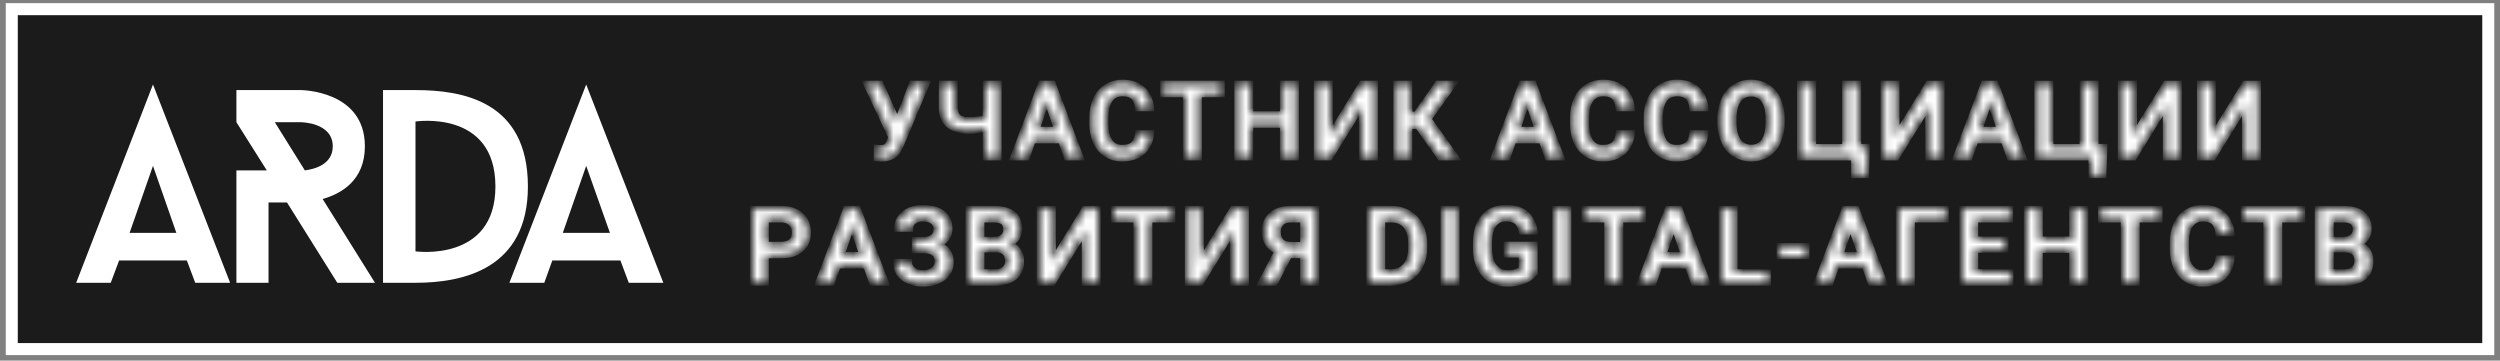
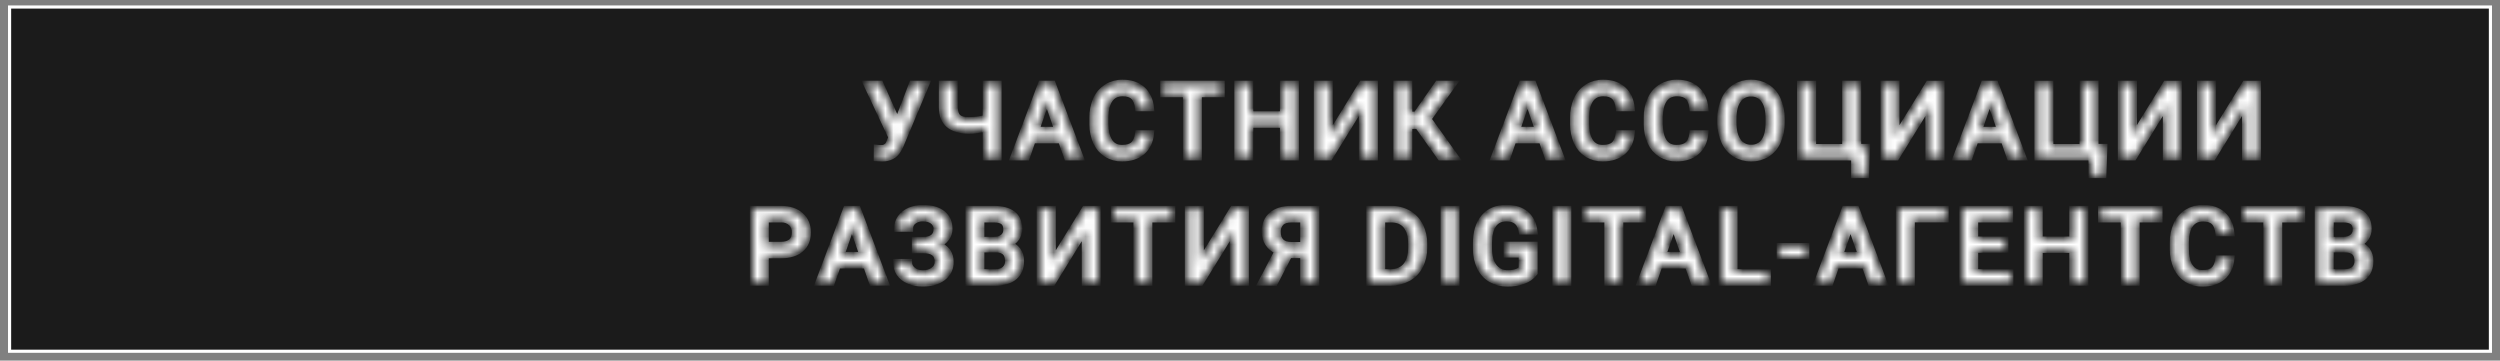
<svg xmlns="http://www.w3.org/2000/svg" width="312" height="45" viewBox="0 0 312 45" fill="none">
  <rect x="0" y="0" width="312" height="45" fill="#808080" stroke="none" />
  <path d="M310.804 0.875V43.835H1.196V0.875H310.804Z" fill="#1B1B1B" stroke="white" stroke-width="0.392" />
-   <path d="M310.536 1.145H1.469V43.566H310.536V1.145Z" fill="#1B1B1B" stroke="white" stroke-width="1.5" />
  <mask id="path-3-inside-1_5542_11" fill="white">
    <path d="M111.998 15.255L113.837 10.463H115.606L112.414 18.07L112.124 18.643C111.704 19.391 111.024 19.765 110.084 19.765L109.429 19.727L109.441 18.467C109.619 18.488 109.798 18.496 109.976 18.492C110.176 18.505 110.375 18.457 110.546 18.353C110.717 18.249 110.853 18.096 110.934 17.913L111.261 17.138L108.125 10.463H109.864L111.998 15.255ZM124.611 10.463V19.632H123.024V16.024C122.328 16.198 121.613 16.285 120.895 16.282C119.799 16.282 118.97 16.041 118.408 15.558C117.845 15.075 117.562 14.347 117.558 13.373V10.463H119.145V13.384C119.149 13.968 119.283 14.384 119.548 14.631C119.812 14.879 120.262 15.003 120.896 15.003C121.613 15.005 122.329 14.916 123.024 14.739V10.463H124.611ZM132.426 17.497H128.874L128.131 19.632H126.475L129.938 10.463H131.368L134.837 19.632H133.175L132.426 17.497ZM129.322 16.213H131.979L130.65 12.409L129.322 16.213ZM143.635 16.648C143.542 17.626 143.181 18.389 142.551 18.937C141.922 19.485 141.084 19.759 140.038 19.758C139.358 19.772 138.689 19.592 138.108 19.239C137.543 18.883 137.096 18.37 136.82 17.762C136.505 17.064 136.343 16.306 136.348 15.54V14.683C136.332 13.896 136.489 13.116 136.808 12.396C137.087 11.769 137.546 11.239 138.127 10.872C138.725 10.509 139.415 10.323 140.114 10.337C141.126 10.337 141.94 10.612 142.558 11.162C143.175 11.712 143.534 12.489 143.635 13.493H142.047C141.971 12.834 141.779 12.358 141.471 12.067C141.162 11.775 140.71 11.629 140.114 11.629C139.421 11.629 138.889 11.882 138.517 12.388C138.146 12.894 137.956 13.636 137.947 14.613V15.426C137.947 16.416 138.125 17.172 138.48 17.693C138.834 18.213 139.354 18.474 140.038 18.474C140.664 18.474 141.134 18.333 141.449 18.052C141.764 17.77 141.963 17.302 142.047 16.647L143.635 16.648ZM152.456 11.748H149.597V19.632H148.016V11.748H145.182V10.463H152.456V11.748ZM161.712 19.632H160.126V15.558H156.026V19.632H154.433V10.463H156.026V14.28H160.125V10.463H161.712V19.632ZM169.974 10.463H171.567V19.632H169.974V13.102L165.95 19.632H164.356V10.463H165.95V17L169.974 10.463ZM176.951 15.703H175.867V19.632H174.28V10.463H175.867V14.317H176.743L179.438 10.463H181.391L178.241 14.852L181.667 19.632H179.753L176.951 15.703ZM192.415 17.497H188.863L188.12 19.632H186.464L189.927 10.463H191.357L194.827 19.632H193.164L192.415 17.497ZM189.311 16.213H191.968L190.639 12.409L189.311 16.213ZM203.624 16.648C203.531 17.626 203.17 18.389 202.54 18.936C201.91 19.484 201.072 19.758 200.027 19.758C199.348 19.772 198.678 19.592 198.097 19.239C197.533 18.883 197.085 18.37 196.809 17.762C196.494 17.064 196.333 16.305 196.337 15.539V14.682C196.321 13.896 196.478 13.116 196.797 12.396C197.076 11.769 197.535 11.239 198.116 10.872C198.714 10.509 199.403 10.323 200.103 10.337C201.115 10.337 201.929 10.612 202.547 11.162C203.164 11.712 203.523 12.489 203.623 13.493H202.036C201.961 12.834 201.769 12.358 201.46 12.067C201.152 11.775 200.699 11.629 200.103 11.629C199.41 11.629 198.878 11.882 198.507 12.388C198.135 12.894 197.945 13.636 197.937 14.613V15.426C197.937 16.416 198.114 17.172 198.469 17.693C198.824 18.213 199.343 18.474 200.027 18.474C200.653 18.474 201.123 18.333 201.438 18.052C201.753 17.77 201.952 17.302 202.036 16.647L203.624 16.648ZM212.817 16.648C212.725 17.626 212.364 18.389 211.734 18.937C211.104 19.485 210.267 19.759 209.221 19.758C208.541 19.772 207.872 19.592 207.291 19.239C206.726 18.883 206.279 18.37 206.003 17.762C205.688 17.064 205.526 16.306 205.531 15.54V14.683C205.514 13.897 205.671 13.116 205.99 12.397C206.269 11.77 206.728 11.239 207.309 10.873C207.907 10.509 208.597 10.323 209.297 10.337C210.309 10.337 211.123 10.612 211.74 11.162C212.358 11.712 212.717 12.489 212.817 13.493H211.23C211.154 12.834 210.962 12.358 210.654 12.067C210.345 11.775 209.893 11.629 209.297 11.628C208.604 11.628 208.072 11.881 207.7 12.387C207.329 12.893 207.139 13.635 207.13 14.613V15.426C207.13 16.416 207.308 17.172 207.662 17.693C208.017 18.213 208.537 18.474 209.221 18.474C209.847 18.474 210.317 18.333 210.632 18.052C210.946 17.77 211.146 17.302 211.23 16.647L212.817 16.648ZM222.332 15.287C222.349 16.1 222.19 16.907 221.866 17.652C221.586 18.293 221.123 18.836 220.534 19.213C219.935 19.582 219.243 19.771 218.54 19.758C217.84 19.77 217.15 19.581 216.554 19.213C215.962 18.838 215.494 18.299 215.206 17.66C214.877 16.931 214.712 16.137 214.724 15.337V14.82C214.708 14.006 214.87 13.197 215.2 12.452C215.482 11.808 215.949 11.261 216.541 10.881C217.137 10.513 217.827 10.323 218.528 10.336C219.228 10.323 219.917 10.51 220.515 10.875C221.104 11.248 221.57 11.787 221.853 12.424C222.181 13.164 222.345 13.967 222.331 14.776L222.332 15.287ZM220.739 14.809C220.739 13.793 220.547 13.014 220.163 12.472C219.981 12.21 219.736 11.997 219.45 11.855C219.164 11.713 218.847 11.646 218.528 11.66C218.213 11.648 217.899 11.716 217.617 11.858C217.334 11.999 217.092 12.21 216.912 12.469C216.524 13.009 216.326 13.772 216.317 14.758V15.287C216.317 16.294 216.513 17.073 216.906 17.623C217.087 17.888 217.331 18.102 217.617 18.246C217.903 18.39 218.22 18.46 218.54 18.448C218.858 18.463 219.174 18.397 219.458 18.256C219.743 18.115 219.987 17.904 220.168 17.642C220.548 17.105 220.738 16.32 220.738 15.287L220.739 14.809ZM224.667 10.464H226.26V18.36H230.297V10.463H231.89V18.348H232.999L232.873 21.843H231.412V19.632H224.668L224.667 10.464ZM240.687 10.464H242.28V19.632H240.687V13.102L236.662 19.632H235.069V10.463H236.662V17L240.687 10.464ZM250.082 17.498H246.53L245.786 19.632H244.13L247.594 10.463H249.023L252.493 19.632H250.831L250.082 17.498ZM246.977 16.213H249.634L248.306 12.409L246.977 16.213ZM254.28 10.464H255.874V18.36H259.91V10.463H261.504V18.348H262.612L262.486 21.843H261.026V19.632H254.282L254.28 10.464ZM270.313 10.464H271.906V19.632H270.313V13.102L266.289 19.632H264.696V10.463H266.289V17L270.313 10.464ZM280.193 10.464H281.786V19.632H280.192V13.102L276.169 19.632H274.576V10.463H276.169V17L280.193 10.464Z" />
  </mask>
-   <path d="M111.998 15.255L113.837 10.463H115.606L112.414 18.07L112.124 18.643C111.704 19.391 111.024 19.765 110.084 19.765L109.429 19.727L109.441 18.467C109.619 18.488 109.798 18.496 109.976 18.492C110.176 18.505 110.375 18.457 110.546 18.353C110.717 18.249 110.853 18.096 110.934 17.913L111.261 17.138L108.125 10.463H109.864L111.998 15.255ZM124.611 10.463V19.632H123.024V16.024C122.328 16.198 121.613 16.285 120.895 16.282C119.799 16.282 118.97 16.041 118.408 15.558C117.845 15.075 117.562 14.347 117.558 13.373V10.463H119.145V13.384C119.149 13.968 119.283 14.384 119.548 14.631C119.812 14.879 120.262 15.003 120.896 15.003C121.613 15.005 122.329 14.916 123.024 14.739V10.463H124.611ZM132.426 17.497H128.874L128.131 19.632H126.475L129.938 10.463H131.368L134.837 19.632H133.175L132.426 17.497ZM129.322 16.213H131.979L130.65 12.409L129.322 16.213ZM143.635 16.648C143.542 17.626 143.181 18.389 142.551 18.937C141.922 19.485 141.084 19.759 140.038 19.758C139.358 19.772 138.689 19.592 138.108 19.239C137.543 18.883 137.096 18.37 136.82 17.762C136.505 17.064 136.343 16.306 136.348 15.54V14.683C136.332 13.896 136.489 13.116 136.808 12.396C137.087 11.769 137.546 11.239 138.127 10.872C138.725 10.509 139.415 10.323 140.114 10.337C141.126 10.337 141.94 10.612 142.558 11.162C143.175 11.712 143.534 12.489 143.635 13.493H142.047C141.971 12.834 141.779 12.358 141.471 12.067C141.162 11.775 140.71 11.629 140.114 11.629C139.421 11.629 138.889 11.882 138.517 12.388C138.146 12.894 137.956 13.636 137.947 14.613V15.426C137.947 16.416 138.125 17.172 138.48 17.693C138.834 18.213 139.354 18.474 140.038 18.474C140.664 18.474 141.134 18.333 141.449 18.052C141.764 17.77 141.963 17.302 142.047 16.647L143.635 16.648ZM152.456 11.748H149.597V19.632H148.016V11.748H145.182V10.463H152.456V11.748ZM161.712 19.632H160.126V15.558H156.026V19.632H154.433V10.463H156.026V14.28H160.125V10.463H161.712V19.632ZM169.974 10.463H171.567V19.632H169.974V13.102L165.95 19.632H164.356V10.463H165.95V17L169.974 10.463ZM176.951 15.703H175.867V19.632H174.28V10.463H175.867V14.317H176.743L179.438 10.463H181.391L178.241 14.852L181.667 19.632H179.753L176.951 15.703ZM192.415 17.497H188.863L188.12 19.632H186.464L189.927 10.463H191.357L194.827 19.632H193.164L192.415 17.497ZM189.311 16.213H191.968L190.639 12.409L189.311 16.213ZM203.624 16.648C203.531 17.626 203.17 18.389 202.54 18.936C201.91 19.484 201.072 19.758 200.027 19.758C199.348 19.772 198.678 19.592 198.097 19.239C197.533 18.883 197.085 18.37 196.809 17.762C196.494 17.064 196.333 16.305 196.337 15.539V14.682C196.321 13.896 196.478 13.116 196.797 12.396C197.076 11.769 197.535 11.239 198.116 10.872C198.714 10.509 199.403 10.323 200.103 10.337C201.115 10.337 201.929 10.612 202.547 11.162C203.164 11.712 203.523 12.489 203.623 13.493H202.036C201.961 12.834 201.769 12.358 201.46 12.067C201.152 11.775 200.699 11.629 200.103 11.629C199.41 11.629 198.878 11.882 198.507 12.388C198.135 12.894 197.945 13.636 197.937 14.613V15.426C197.937 16.416 198.114 17.172 198.469 17.693C198.824 18.213 199.343 18.474 200.027 18.474C200.653 18.474 201.123 18.333 201.438 18.052C201.753 17.77 201.952 17.302 202.036 16.647L203.624 16.648ZM212.817 16.648C212.725 17.626 212.364 18.389 211.734 18.937C211.104 19.485 210.267 19.759 209.221 19.758C208.541 19.772 207.872 19.592 207.291 19.239C206.726 18.883 206.279 18.37 206.003 17.762C205.688 17.064 205.526 16.306 205.531 15.54V14.683C205.514 13.897 205.671 13.116 205.99 12.397C206.269 11.77 206.728 11.239 207.309 10.873C207.907 10.509 208.597 10.323 209.297 10.337C210.309 10.337 211.123 10.612 211.74 11.162C212.358 11.712 212.717 12.489 212.817 13.493H211.23C211.154 12.834 210.962 12.358 210.654 12.067C210.345 11.775 209.893 11.629 209.297 11.628C208.604 11.628 208.072 11.881 207.7 12.387C207.329 12.893 207.139 13.635 207.13 14.613V15.426C207.13 16.416 207.308 17.172 207.662 17.693C208.017 18.213 208.537 18.474 209.221 18.474C209.847 18.474 210.317 18.333 210.632 18.052C210.946 17.77 211.146 17.302 211.23 16.647L212.817 16.648ZM222.332 15.287C222.349 16.1 222.19 16.907 221.866 17.652C221.586 18.293 221.123 18.836 220.534 19.213C219.935 19.582 219.243 19.771 218.54 19.758C217.84 19.77 217.15 19.581 216.554 19.213C215.962 18.838 215.494 18.299 215.206 17.66C214.877 16.931 214.712 16.137 214.724 15.337V14.82C214.708 14.006 214.87 13.197 215.2 12.452C215.482 11.808 215.949 11.261 216.541 10.881C217.137 10.513 217.827 10.323 218.528 10.336C219.228 10.323 219.917 10.51 220.515 10.875C221.104 11.248 221.57 11.787 221.853 12.424C222.181 13.164 222.345 13.967 222.331 14.776L222.332 15.287ZM220.739 14.809C220.739 13.793 220.547 13.014 220.163 12.472C219.981 12.21 219.736 11.997 219.45 11.855C219.164 11.713 218.847 11.646 218.528 11.66C218.213 11.648 217.899 11.716 217.617 11.858C217.334 11.999 217.092 12.21 216.912 12.469C216.524 13.009 216.326 13.772 216.317 14.758V15.287C216.317 16.294 216.513 17.073 216.906 17.623C217.087 17.888 217.331 18.102 217.617 18.246C217.903 18.39 218.22 18.46 218.54 18.448C218.858 18.463 219.174 18.397 219.458 18.256C219.743 18.115 219.987 17.904 220.168 17.642C220.548 17.105 220.738 16.32 220.738 15.287L220.739 14.809ZM224.667 10.464H226.26V18.36H230.297V10.463H231.89V18.348H232.999L232.873 21.843H231.412V19.632H224.668L224.667 10.464ZM240.687 10.464H242.28V19.632H240.687V13.102L236.662 19.632H235.069V10.463H236.662V17L240.687 10.464ZM250.082 17.498H246.53L245.786 19.632H244.13L247.594 10.463H249.023L252.493 19.632H250.831L250.082 17.498ZM246.977 16.213H249.634L248.306 12.409L246.977 16.213ZM254.28 10.464H255.874V18.36H259.91V10.463H261.504V18.348H262.612L262.486 21.843H261.026V19.632H254.282L254.28 10.464ZM270.313 10.464H271.906V19.632H270.313V13.102L266.289 19.632H264.696V10.463H266.289V17L270.313 10.464ZM280.193 10.464H281.786V19.632H280.192V13.102L276.169 19.632H274.576V10.463H276.169V17L280.193 10.464Z" fill="white" stroke="white" stroke-width="0.784" mask="url(#path-3-inside-1_5542_11)" />
+   <path d="M111.998 15.255L113.837 10.463H115.606L112.414 18.07L112.124 18.643C111.704 19.391 111.024 19.765 110.084 19.765L109.429 19.727L109.441 18.467C109.619 18.488 109.798 18.496 109.976 18.492C110.176 18.505 110.375 18.457 110.546 18.353C110.717 18.249 110.853 18.096 110.934 17.913L111.261 17.138L108.125 10.463H109.864L111.998 15.255ZM124.611 10.463V19.632H123.024V16.024C122.328 16.198 121.613 16.285 120.895 16.282C119.799 16.282 118.97 16.041 118.408 15.558C117.845 15.075 117.562 14.347 117.558 13.373V10.463H119.145V13.384C119.149 13.968 119.283 14.384 119.548 14.631C119.812 14.879 120.262 15.003 120.896 15.003C121.613 15.005 122.329 14.916 123.024 14.739V10.463H124.611ZM132.426 17.497H128.874L128.131 19.632H126.475L129.938 10.463H131.368L134.837 19.632H133.175L132.426 17.497ZM129.322 16.213H131.979L130.65 12.409L129.322 16.213ZM143.635 16.648C143.542 17.626 143.181 18.389 142.551 18.937C141.922 19.485 141.084 19.759 140.038 19.758C139.358 19.772 138.689 19.592 138.108 19.239C137.543 18.883 137.096 18.37 136.82 17.762C136.505 17.064 136.343 16.306 136.348 15.54V14.683C136.332 13.896 136.489 13.116 136.808 12.396C137.087 11.769 137.546 11.239 138.127 10.872C138.725 10.509 139.415 10.323 140.114 10.337C141.126 10.337 141.94 10.612 142.558 11.162C143.175 11.712 143.534 12.489 143.635 13.493H142.047C141.971 12.834 141.779 12.358 141.471 12.067C141.162 11.775 140.71 11.629 140.114 11.629C139.421 11.629 138.889 11.882 138.517 12.388C138.146 12.894 137.956 13.636 137.947 14.613V15.426C137.947 16.416 138.125 17.172 138.48 17.693C138.834 18.213 139.354 18.474 140.038 18.474C140.664 18.474 141.134 18.333 141.449 18.052C141.764 17.77 141.963 17.302 142.047 16.647L143.635 16.648ZM152.456 11.748H149.597V19.632H148.016V11.748H145.182V10.463H152.456V11.748ZM161.712 19.632H160.126V15.558H156.026V19.632H154.433V10.463H156.026V14.28H160.125V10.463H161.712V19.632ZM169.974 10.463H171.567V19.632H169.974V13.102L165.95 19.632H164.356V10.463H165.95V17L169.974 10.463ZM176.951 15.703H175.867V19.632H174.28V10.463H175.867V14.317H176.743L179.438 10.463H181.391L178.241 14.852L181.667 19.632H179.753L176.951 15.703ZM192.415 17.497H188.863L188.12 19.632H186.464L189.927 10.463H191.357L194.827 19.632H193.164L192.415 17.497ZM189.311 16.213H191.968L190.639 12.409L189.311 16.213ZM203.624 16.648C203.531 17.626 203.17 18.389 202.54 18.936C201.91 19.484 201.072 19.758 200.027 19.758C199.348 19.772 198.678 19.592 198.097 19.239C197.533 18.883 197.085 18.37 196.809 17.762C196.494 17.064 196.333 16.305 196.337 15.539V14.682C196.321 13.896 196.478 13.116 196.797 12.396C197.076 11.769 197.535 11.239 198.116 10.872C198.714 10.509 199.403 10.323 200.103 10.337C201.115 10.337 201.929 10.612 202.547 11.162C203.164 11.712 203.523 12.489 203.623 13.493H202.036C201.961 12.834 201.769 12.358 201.46 12.067C201.152 11.775 200.699 11.629 200.103 11.629C199.41 11.629 198.878 11.882 198.507 12.388C198.135 12.894 197.945 13.636 197.937 14.613V15.426C197.937 16.416 198.114 17.172 198.469 17.693C198.824 18.213 199.343 18.474 200.027 18.474C200.653 18.474 201.123 18.333 201.438 18.052C201.753 17.77 201.952 17.302 202.036 16.647L203.624 16.648ZM212.817 16.648C212.725 17.626 212.364 18.389 211.734 18.937C211.104 19.485 210.267 19.759 209.221 19.758C208.541 19.772 207.872 19.592 207.291 19.239C206.726 18.883 206.279 18.37 206.003 17.762C205.688 17.064 205.526 16.306 205.531 15.54V14.683C205.514 13.897 205.671 13.116 205.99 12.397C206.269 11.77 206.728 11.239 207.309 10.873C207.907 10.509 208.597 10.323 209.297 10.337C210.309 10.337 211.123 10.612 211.74 11.162C212.358 11.712 212.717 12.489 212.817 13.493H211.23C211.154 12.834 210.962 12.358 210.654 12.067C210.345 11.775 209.893 11.629 209.297 11.628C208.604 11.628 208.072 11.881 207.7 12.387C207.329 12.893 207.139 13.635 207.13 14.613V15.426C207.13 16.416 207.308 17.172 207.662 17.693C208.017 18.213 208.537 18.474 209.221 18.474C209.847 18.474 210.317 18.333 210.632 18.052C210.946 17.77 211.146 17.302 211.23 16.647L212.817 16.648ZM222.332 15.287C222.349 16.1 222.19 16.907 221.866 17.652C221.586 18.293 221.123 18.836 220.534 19.213C219.935 19.582 219.243 19.771 218.54 19.758C217.84 19.77 217.15 19.581 216.554 19.213C215.962 18.838 215.494 18.299 215.206 17.66C214.877 16.931 214.712 16.137 214.724 15.337V14.82C214.708 14.006 214.87 13.197 215.2 12.452C215.482 11.808 215.949 11.261 216.541 10.881C217.137 10.513 217.827 10.323 218.528 10.336C219.228 10.323 219.917 10.51 220.515 10.875C221.104 11.248 221.57 11.787 221.853 12.424C222.181 13.164 222.345 13.967 222.331 14.776L222.332 15.287ZM220.739 14.809C220.739 13.793 220.547 13.014 220.163 12.472C219.981 12.21 219.736 11.997 219.45 11.855C219.164 11.713 218.847 11.646 218.528 11.66C218.213 11.648 217.899 11.716 217.617 11.858C217.334 11.999 217.092 12.21 216.912 12.469C216.524 13.009 216.326 13.772 216.317 14.758V15.287C216.317 16.294 216.513 17.073 216.906 17.623C217.087 17.888 217.331 18.102 217.617 18.246C217.903 18.39 218.22 18.46 218.54 18.448C218.858 18.463 219.174 18.397 219.458 18.256C219.743 18.115 219.987 17.904 220.168 17.642C220.548 17.105 220.738 16.32 220.738 15.287L220.739 14.809ZM224.667 10.464H226.26V18.36H230.297V10.463H231.89V18.348H232.999L232.873 21.843H231.412V19.632H224.668L224.667 10.464ZM240.687 10.464H242.28V19.632H240.687V13.102L236.662 19.632H235.069V10.463H236.662V17L240.687 10.464ZM250.082 17.498H246.53L245.786 19.632H244.13L247.594 10.463H249.023L252.493 19.632H250.831L250.082 17.498ZM246.977 16.213H249.634L248.306 12.409ZM254.28 10.464H255.874V18.36H259.91V10.463H261.504V18.348H262.612L262.486 21.843H261.026V19.632H254.282L254.28 10.464ZM270.313 10.464H271.906V19.632H270.313V13.102L266.289 19.632H264.696V10.463H266.289V17L270.313 10.464ZM280.193 10.464H281.786V19.632H280.192V13.102L276.169 19.632H274.576V10.463H276.169V17L280.193 10.464Z" fill="white" stroke="white" stroke-width="0.784" mask="url(#path-3-inside-1_5542_11)" />
  <mask id="path-4-inside-2_5542_11" fill="white">
    <path d="M95.554 31.845V35.252H93.961V26.083H97.468C98.493 26.083 99.306 26.349 99.908 26.883C100.51 27.416 100.811 28.121 100.812 28.999C100.812 29.897 100.517 30.596 99.927 31.096C99.337 31.596 98.511 31.846 97.449 31.845H95.554ZM95.554 30.567H97.468C98.035 30.567 98.467 30.434 98.766 30.167C99.064 29.901 99.213 29.515 99.213 29.011C99.223 28.793 99.188 28.575 99.11 28.37C99.032 28.166 98.913 27.98 98.759 27.825C98.42 27.514 97.972 27.35 97.513 27.368H95.555L95.554 30.567ZM108.097 33.117H104.546L103.802 35.252H102.146L105.61 26.083H107.04L110.51 35.252H108.847L108.097 33.117ZM104.994 31.833H107.651L106.321 28.029L104.994 31.833ZM116.895 28.583C116.901 28.394 116.862 28.206 116.781 28.035C116.7 27.864 116.579 27.715 116.429 27.601C116.118 27.357 115.696 27.235 115.163 27.235C114.75 27.221 114.346 27.349 114.017 27.598C113.871 27.706 113.753 27.847 113.673 28.009C113.593 28.172 113.554 28.351 113.557 28.533H111.969C111.963 28.055 112.108 27.587 112.385 27.198C112.678 26.794 113.077 26.479 113.538 26.288C114.05 26.067 114.604 25.956 115.162 25.963C116.212 25.963 117.027 26.192 117.609 26.65C118.19 27.107 118.481 27.747 118.481 28.57C118.482 28.983 118.35 29.385 118.103 29.716C117.831 30.081 117.465 30.366 117.045 30.541C117.509 30.684 117.918 30.964 118.22 31.344C118.5 31.733 118.643 32.204 118.626 32.683C118.639 33.062 118.559 33.438 118.395 33.78C118.23 34.121 117.986 34.418 117.681 34.644C117.051 35.129 116.212 35.372 115.162 35.372C114.56 35.381 113.962 35.263 113.408 35.025C112.932 34.832 112.523 34.504 112.231 34.081C111.965 33.673 111.828 33.194 111.837 32.708H113.424C113.423 32.901 113.467 33.092 113.552 33.265C113.637 33.438 113.762 33.589 113.915 33.706C114.269 33.986 114.711 34.13 115.162 34.112C115.646 34.136 116.124 33.996 116.519 33.716C116.682 33.598 116.813 33.442 116.902 33.262C116.992 33.082 117.036 32.884 117.032 32.683C117.032 32.166 116.882 31.792 116.581 31.559C116.281 31.326 115.841 31.209 115.262 31.209H114.185V29.95H115.205C116.331 29.95 116.894 29.494 116.894 28.583H116.895ZM120.867 35.252V26.083H124.009C125.046 26.083 125.835 26.291 126.377 26.706C126.918 27.122 127.189 27.741 127.189 28.564C127.194 28.968 127.075 29.363 126.849 29.698C126.602 30.05 126.256 30.322 125.855 30.479C126.315 30.589 126.722 30.858 127.005 31.238C127.281 31.628 127.424 32.097 127.411 32.576C127.411 33.436 127.135 34.098 126.583 34.559C126.031 35.021 125.24 35.252 124.211 35.252H120.867ZM122.459 31.115V33.98H124.229C124.728 33.98 125.119 33.856 125.4 33.609C125.542 33.478 125.654 33.318 125.727 33.14C125.8 32.961 125.832 32.769 125.822 32.576C125.822 31.623 125.335 31.136 124.361 31.115L122.459 31.115ZM122.459 29.943H124.021C124.516 29.943 124.904 29.831 125.183 29.607C125.323 29.491 125.434 29.345 125.506 29.18C125.579 29.014 125.612 28.833 125.602 28.652C125.602 28.199 125.473 27.872 125.215 27.67C124.957 27.469 124.555 27.368 124.009 27.368H122.459V29.943ZM135.393 26.083H136.988V35.252H135.394V28.722L131.37 35.252H129.777V26.083H131.37V32.62L135.393 26.083ZM146.281 27.368H143.422V35.252H141.842V27.368H139.008V26.083H146.282L146.281 27.368ZM153.875 26.083H155.468V35.252H153.875V28.722L149.851 35.252H148.258V26.083H149.851V32.62L153.875 26.083ZM162.659 35.252V31.826H160.883L159.114 35.252H157.407L159.454 31.354C158.388 30.85 157.854 30.025 157.854 28.879C157.854 28.002 158.143 27.318 158.72 26.829C159.298 26.34 160.103 26.091 161.135 26.083H164.253V35.252H162.659ZM159.442 28.948C159.442 29.465 159.587 29.868 159.877 30.157C160.167 30.447 160.601 30.592 161.18 30.593H162.66V27.368H161.18C160.592 27.368 160.156 27.508 159.87 27.79C159.723 27.943 159.61 28.125 159.536 28.325C159.462 28.524 159.43 28.736 159.442 28.948ZM170.888 35.252V26.083H173.596C174.351 26.069 175.095 26.256 175.753 26.625C176.379 26.983 176.886 27.517 177.211 28.161C177.565 28.868 177.743 29.65 177.727 30.441V30.901C177.744 31.696 177.566 32.483 177.208 33.194C176.877 33.837 176.361 34.368 175.728 34.718C175.053 35.083 174.294 35.267 173.527 35.252H170.888ZM172.482 27.368V33.98H173.521C174.356 33.98 174.997 33.719 175.444 33.196C175.892 32.673 176.119 31.923 176.128 30.944V30.435C176.128 29.441 175.912 28.681 175.48 28.155C175.047 27.63 174.419 27.367 173.596 27.368H172.482ZM181.757 35.252H180.17V26.083H181.757L181.757 35.252ZM191.504 34.062C191.147 34.513 190.669 34.854 190.125 35.044C189.483 35.276 188.805 35.389 188.122 35.378C187.408 35.392 186.702 35.211 186.082 34.855C185.487 34.504 185.01 33.983 184.712 33.36C184.377 32.65 184.206 31.874 184.212 31.09V30.372C184.212 28.986 184.543 27.904 185.206 27.125C185.869 26.346 186.795 25.957 187.983 25.957C189.004 25.957 189.814 26.209 190.414 26.713C191.015 27.216 191.376 27.943 191.498 28.892H189.936C189.76 27.787 189.12 27.235 188.015 27.235C187.302 27.235 186.759 27.492 186.388 28.007C186.016 28.521 185.824 29.276 185.811 30.271V30.976C185.811 31.967 186.02 32.736 186.438 33.284C186.639 33.552 186.903 33.767 187.207 33.91C187.51 34.053 187.844 34.121 188.179 34.106C188.994 34.106 189.573 33.921 189.917 33.552V31.757H188.028V30.548H191.504L191.504 34.062ZM195.71 35.252H194.123V26.083H195.71L195.71 35.252ZM205.055 27.368H202.195V35.252H200.615V27.368H197.781V26.083H205.055V27.368ZM210.647 33.117H207.095L206.352 35.252H204.696L208.159 26.083H209.589L213.059 35.252H211.396L210.647 33.117ZM207.542 31.832H210.199L208.871 28.029L207.542 31.832ZM216.452 33.98H220.615V35.252H214.859V26.083H216.452V33.98ZM225.418 31.971H222.113V30.737H225.419L225.418 31.971ZM232.721 33.117H229.171L228.428 35.252H226.771L230.235 26.083H231.665L235.135 35.252H233.472L232.721 33.117ZM229.617 31.832H232.274L230.945 28.029L229.617 31.832ZM242.809 27.367H238.579V35.252H236.992V26.083H242.811L242.809 27.367ZM250.252 31.159H246.487V33.98H250.889V35.252H244.894V26.083H250.845V27.368H246.487V29.899H250.253L250.252 31.159ZM260.227 35.252H258.64V31.178H254.54V35.252H252.947V26.083H254.54V29.899H258.64V26.083H260.227V35.252ZM269.495 27.368H266.636V35.252H265.056V27.368H262.222V26.083H269.495V27.368ZM278.469 32.267C278.377 33.245 278.016 34.008 277.386 34.556C276.756 35.104 275.919 35.378 274.874 35.378C274.194 35.392 273.524 35.212 272.943 34.858C272.379 34.503 271.931 33.99 271.655 33.382C271.34 32.684 271.179 31.926 271.183 31.159V30.303C271.167 29.516 271.324 28.736 271.643 28.017C271.922 27.389 272.381 26.859 272.962 26.493C273.56 26.129 274.249 25.943 274.949 25.957C275.961 25.957 276.775 26.233 277.392 26.782C278.009 27.332 278.368 28.109 278.469 29.113H276.882C276.807 28.454 276.614 27.979 276.306 27.687C275.997 27.395 275.545 27.249 274.949 27.249C274.256 27.249 273.724 27.502 273.352 28.008C272.981 28.514 272.791 29.256 272.782 30.233V31.045C272.782 32.036 272.959 32.792 273.314 33.312C273.669 33.833 274.189 34.093 274.873 34.093C275.498 34.093 275.969 33.953 276.283 33.672C276.598 33.39 276.798 32.922 276.882 32.267H278.469ZM287.291 27.368H284.432V35.252H282.851V27.368H280.017V26.083H287.291L287.291 27.368ZM289.269 35.252V26.083H292.411C293.448 26.083 294.237 26.291 294.779 26.706C295.32 27.122 295.591 27.741 295.591 28.564C295.596 28.968 295.478 29.363 295.251 29.698C295.004 30.05 294.658 30.322 294.257 30.479C294.717 30.589 295.124 30.858 295.407 31.238C295.683 31.628 295.824 32.098 295.811 32.576C295.811 33.436 295.535 34.098 294.982 34.559C294.43 35.021 293.64 35.252 292.612 35.252H289.269ZM290.862 31.115V33.98H292.631C293.131 33.98 293.522 33.856 293.803 33.609C293.945 33.478 294.057 33.318 294.13 33.14C294.203 32.961 294.235 32.769 294.225 32.576C294.225 31.623 293.738 31.136 292.764 31.115L290.862 31.115ZM290.862 29.943H292.423C292.918 29.943 293.306 29.831 293.585 29.607C293.725 29.491 293.836 29.345 293.908 29.18C293.981 29.014 294.014 28.833 294.004 28.652C294.004 28.199 293.875 27.872 293.617 27.67C293.359 27.469 292.957 27.368 292.411 27.368H290.862L290.862 29.943Z" />
  </mask>
  <path d="M95.554 31.845V35.252H93.961V26.083H97.468C98.493 26.083 99.306 26.349 99.908 26.883C100.51 27.416 100.811 28.121 100.812 28.999C100.812 29.897 100.517 30.596 99.927 31.096C99.337 31.596 98.511 31.846 97.449 31.845H95.554ZM95.554 30.567H97.468C98.035 30.567 98.467 30.434 98.766 30.167C99.064 29.901 99.213 29.515 99.213 29.011C99.223 28.793 99.188 28.575 99.11 28.37C99.032 28.166 98.913 27.98 98.759 27.825C98.42 27.514 97.972 27.35 97.513 27.368H95.555L95.554 30.567ZM108.097 33.117H104.546L103.802 35.252H102.146L105.61 26.083H107.04L110.51 35.252H108.847L108.097 33.117ZM104.994 31.833H107.651L106.321 28.029L104.994 31.833ZM116.895 28.583C116.901 28.394 116.862 28.206 116.781 28.035C116.7 27.864 116.579 27.715 116.429 27.601C116.118 27.357 115.696 27.235 115.163 27.235C114.75 27.221 114.346 27.349 114.017 27.598C113.871 27.706 113.753 27.847 113.673 28.009C113.593 28.172 113.554 28.351 113.557 28.533H111.969C111.963 28.055 112.108 27.587 112.385 27.198C112.678 26.794 113.077 26.479 113.538 26.288C114.05 26.067 114.604 25.956 115.162 25.963C116.212 25.963 117.027 26.192 117.609 26.65C118.19 27.107 118.481 27.747 118.481 28.57C118.482 28.983 118.35 29.385 118.103 29.716C117.831 30.081 117.465 30.366 117.045 30.541C117.509 30.684 117.918 30.964 118.22 31.344C118.5 31.733 118.643 32.204 118.626 32.683C118.639 33.062 118.559 33.438 118.395 33.78C118.23 34.121 117.986 34.418 117.681 34.644C117.051 35.129 116.212 35.372 115.162 35.372C114.56 35.381 113.962 35.263 113.408 35.025C112.932 34.832 112.523 34.504 112.231 34.081C111.965 33.673 111.828 33.194 111.837 32.708H113.424C113.423 32.901 113.467 33.092 113.552 33.265C113.637 33.438 113.762 33.589 113.915 33.706C114.269 33.986 114.711 34.13 115.162 34.112C115.646 34.136 116.124 33.996 116.519 33.716C116.682 33.598 116.813 33.442 116.902 33.262C116.992 33.082 117.036 32.884 117.032 32.683C117.032 32.166 116.882 31.792 116.581 31.559C116.281 31.326 115.841 31.209 115.262 31.209H114.185V29.95H115.205C116.331 29.95 116.894 29.494 116.894 28.583H116.895ZM120.867 35.252V26.083H124.009C125.046 26.083 125.835 26.291 126.377 26.706C126.918 27.122 127.189 27.741 127.189 28.564C127.194 28.968 127.075 29.363 126.849 29.698C126.602 30.05 126.256 30.322 125.855 30.479C126.315 30.589 126.722 30.858 127.005 31.238C127.281 31.628 127.424 32.097 127.411 32.576C127.411 33.436 127.135 34.098 126.583 34.559C126.031 35.021 125.24 35.252 124.211 35.252H120.867ZM122.459 31.115V33.98H124.229C124.728 33.98 125.119 33.856 125.4 33.609C125.542 33.478 125.654 33.318 125.727 33.14C125.8 32.961 125.832 32.769 125.822 32.576C125.822 31.623 125.335 31.136 124.361 31.115L122.459 31.115ZM122.459 29.943H124.021C124.516 29.943 124.904 29.831 125.183 29.607C125.323 29.491 125.434 29.345 125.506 29.18C125.579 29.014 125.612 28.833 125.602 28.652C125.602 28.199 125.473 27.872 125.215 27.67C124.957 27.469 124.555 27.368 124.009 27.368H122.459V29.943ZM135.393 26.083H136.988V35.252H135.394V28.722L131.37 35.252H129.777V26.083H131.37V32.62L135.393 26.083ZM146.281 27.368H143.422V35.252H141.842V27.368H139.008V26.083H146.282L146.281 27.368ZM153.875 26.083H155.468V35.252H153.875V28.722L149.851 35.252H148.258V26.083H149.851V32.62L153.875 26.083ZM162.659 35.252V31.826H160.883L159.114 35.252H157.407L159.454 31.354C158.388 30.85 157.854 30.025 157.854 28.879C157.854 28.002 158.143 27.318 158.72 26.829C159.298 26.34 160.103 26.091 161.135 26.083H164.253V35.252H162.659ZM159.442 28.948C159.442 29.465 159.587 29.868 159.877 30.157C160.167 30.447 160.601 30.592 161.18 30.593H162.66V27.368H161.18C160.592 27.368 160.156 27.508 159.87 27.79C159.723 27.943 159.61 28.125 159.536 28.325C159.462 28.524 159.43 28.736 159.442 28.948ZM170.888 35.252V26.083H173.596C174.351 26.069 175.095 26.256 175.753 26.625C176.379 26.983 176.886 27.517 177.211 28.161C177.565 28.868 177.743 29.65 177.727 30.441V30.901C177.744 31.696 177.566 32.483 177.208 33.194C176.877 33.837 176.361 34.368 175.728 34.718C175.053 35.083 174.294 35.267 173.527 35.252H170.888ZM172.482 27.368V33.98H173.521C174.356 33.98 174.997 33.719 175.444 33.196C175.892 32.673 176.119 31.923 176.128 30.944V30.435C176.128 29.441 175.912 28.681 175.48 28.155C175.047 27.63 174.419 27.367 173.596 27.368H172.482ZM181.757 35.252H180.17V26.083H181.757L181.757 35.252ZM191.504 34.062C191.147 34.513 190.669 34.854 190.125 35.044C189.483 35.276 188.805 35.389 188.122 35.378C187.408 35.392 186.702 35.211 186.082 34.855C185.487 34.504 185.01 33.983 184.712 33.36C184.377 32.65 184.206 31.874 184.212 31.09V30.372C184.212 28.986 184.543 27.904 185.206 27.125C185.869 26.346 186.795 25.957 187.983 25.957C189.004 25.957 189.814 26.209 190.414 26.713C191.015 27.216 191.376 27.943 191.498 28.892H189.936C189.76 27.787 189.12 27.235 188.015 27.235C187.302 27.235 186.759 27.492 186.388 28.007C186.016 28.521 185.824 29.276 185.811 30.271V30.976C185.811 31.967 186.02 32.736 186.438 33.284C186.639 33.552 186.903 33.767 187.207 33.91C187.51 34.053 187.844 34.121 188.179 34.106C188.994 34.106 189.573 33.921 189.917 33.552V31.757H188.028V30.548H191.504L191.504 34.062ZM195.71 35.252H194.123V26.083H195.71L195.71 35.252ZM205.055 27.368H202.195V35.252H200.615V27.368H197.781V26.083H205.055V27.368ZM210.647 33.117H207.095L206.352 35.252H204.696L208.159 26.083H209.589L213.059 35.252H211.396L210.647 33.117ZM207.542 31.832H210.199L208.871 28.029L207.542 31.832ZM216.452 33.98H220.615V35.252H214.859V26.083H216.452V33.98ZM225.418 31.971H222.113V30.737H225.419L225.418 31.971ZM232.721 33.117H229.171L228.428 35.252H226.771L230.235 26.083H231.665L235.135 35.252H233.472L232.721 33.117ZM229.617 31.832H232.274L230.945 28.029L229.617 31.832ZM242.809 27.367H238.579V35.252H236.992V26.083H242.811L242.809 27.367ZM250.252 31.159H246.487V33.98H250.889V35.252H244.894V26.083H250.845V27.368H246.487V29.899H250.253L250.252 31.159ZM260.227 35.252H258.64V31.178H254.54V35.252H252.947V26.083H254.54V29.899H258.64V26.083H260.227V35.252ZM269.495 27.368H266.636V35.252H265.056V27.368H262.222V26.083H269.495V27.368ZM278.469 32.267C278.377 33.245 278.016 34.008 277.386 34.556C276.756 35.104 275.919 35.378 274.874 35.378C274.194 35.392 273.524 35.212 272.943 34.858C272.379 34.503 271.931 33.99 271.655 33.382C271.34 32.684 271.179 31.926 271.183 31.159V30.303C271.167 29.516 271.324 28.736 271.643 28.017C271.922 27.389 272.381 26.859 272.962 26.493C273.56 26.129 274.249 25.943 274.949 25.957C275.961 25.957 276.775 26.233 277.392 26.782C278.009 27.332 278.368 28.109 278.469 29.113H276.882C276.807 28.454 276.614 27.979 276.306 27.687C275.997 27.395 275.545 27.249 274.949 27.249C274.256 27.249 273.724 27.502 273.352 28.008C272.981 28.514 272.791 29.256 272.782 30.233V31.045C272.782 32.036 272.959 32.792 273.314 33.312C273.669 33.833 274.189 34.093 274.873 34.093C275.498 34.093 275.969 33.953 276.283 33.672C276.598 33.39 276.798 32.922 276.882 32.267H278.469ZM287.291 27.368H284.432V35.252H282.851V27.368H280.017V26.083H287.291L287.291 27.368ZM289.269 35.252V26.083H292.411C293.448 26.083 294.237 26.291 294.779 26.706C295.32 27.122 295.591 27.741 295.591 28.564C295.596 28.968 295.478 29.363 295.251 29.698C295.004 30.05 294.658 30.322 294.257 30.479C294.717 30.589 295.124 30.858 295.407 31.238C295.683 31.628 295.824 32.098 295.811 32.576C295.811 33.436 295.535 34.098 294.982 34.559C294.43 35.021 293.64 35.252 292.612 35.252H289.269ZM290.862 31.115V33.98H292.631C293.131 33.98 293.522 33.856 293.803 33.609C293.945 33.478 294.057 33.318 294.13 33.14C294.203 32.961 294.235 32.769 294.225 32.576C294.225 31.623 293.738 31.136 292.764 31.115L290.862 31.115ZM290.862 29.943H292.423C292.918 29.943 293.306 29.831 293.585 29.607C293.725 29.491 293.836 29.345 293.908 29.18C293.981 29.014 294.014 28.833 294.004 28.652C294.004 28.199 293.875 27.872 293.617 27.67C293.359 27.469 292.957 27.368 292.411 27.368H290.862L290.862 29.943Z" fill="white" stroke="white" stroke-width="0.784" mask="url(#path-4-inside-2_5542_11)" />
-   <path d="M51.853 11.438C54.764 11.438 58.226 11.777 60.955 13.42C63.666 15.052 65.686 17.99 65.686 23.267C65.686 28.346 63.7 31.286 61.002 32.968C58.288 34.66 54.825 35.095 51.853 35.095H47.998V11.438H51.853ZM82.497 35.095H78.606L77.609 32.435L77.561 32.307H68.793L68.746 32.437L67.791 35.095H63.858L73.157 11.087L82.497 35.095ZM37.541 11.438C37.555 11.439 37.577 11.44 37.605 11.44C37.661 11.442 37.745 11.445 37.852 11.452C38.067 11.466 38.375 11.492 38.744 11.546C39.484 11.654 40.469 11.87 41.45 12.299C42.431 12.728 43.402 13.368 44.128 14.32C44.852 15.27 45.341 16.544 45.341 18.257C45.341 20.341 44.62 21.772 43.628 22.764C42.631 23.76 41.349 24.325 40.212 24.646L39.961 24.718L40.099 24.939L46.446 35.095H42.203L35.987 25.167L35.93 25.075H33.316V35.095H29.7V21.459H33.649L33.46 21.158L29.7 15.194V11.438H37.541ZM28.433 35.095H24.499L23.501 32.434L23.454 32.307H14.73L14.683 32.434L13.685 35.095H9.794L19.092 11.087L28.433 35.095ZM53.413 14.88C52.939 14.876 52.543 14.899 52.266 14.922C52.127 14.934 52.017 14.946 51.941 14.955L51.832 14.969C51.83 14.969 51.828 14.97 51.826 14.97H51.823L51.657 14.996V31.566H51.843C51.847 31.567 51.852 31.568 51.857 31.568C51.877 31.571 51.907 31.574 51.944 31.578C52.02 31.586 52.129 31.596 52.268 31.606C52.545 31.626 52.942 31.645 53.416 31.636C54.364 31.618 55.632 31.493 56.904 31.065C58.177 30.637 59.461 29.903 60.426 28.66C61.392 27.415 62.025 25.677 62.024 23.267C62.024 20.825 61.392 19.07 60.426 17.819C59.461 16.57 58.176 15.839 56.902 15.419C55.63 14.999 54.361 14.887 53.413 14.88ZM18.907 20.632L15.989 28.997L15.898 29.257H22.287L22.196 28.997L19.277 20.632L19.092 20.102L18.907 20.632ZM72.972 20.632L70.053 28.997L69.962 29.257H76.397L76.304 28.996L73.342 20.631L73.155 20.105L72.972 20.632ZM34.13 15.354L37.877 21.366L37.943 21.473L38.067 21.457C38.599 21.39 39.503 21.223 40.278 20.761C41.064 20.293 41.725 19.517 41.725 18.257C41.725 17.457 41.456 16.847 41.049 16.389C40.645 15.934 40.112 15.638 39.593 15.443C39.073 15.248 38.556 15.152 38.171 15.104C37.978 15.079 37.817 15.068 37.703 15.062C37.646 15.059 37.601 15.056 37.57 15.056C37.555 15.055 37.543 15.055 37.534 15.055H33.943L34.13 15.354Z" fill="white" stroke="white" stroke-width="0.392" />
</svg>